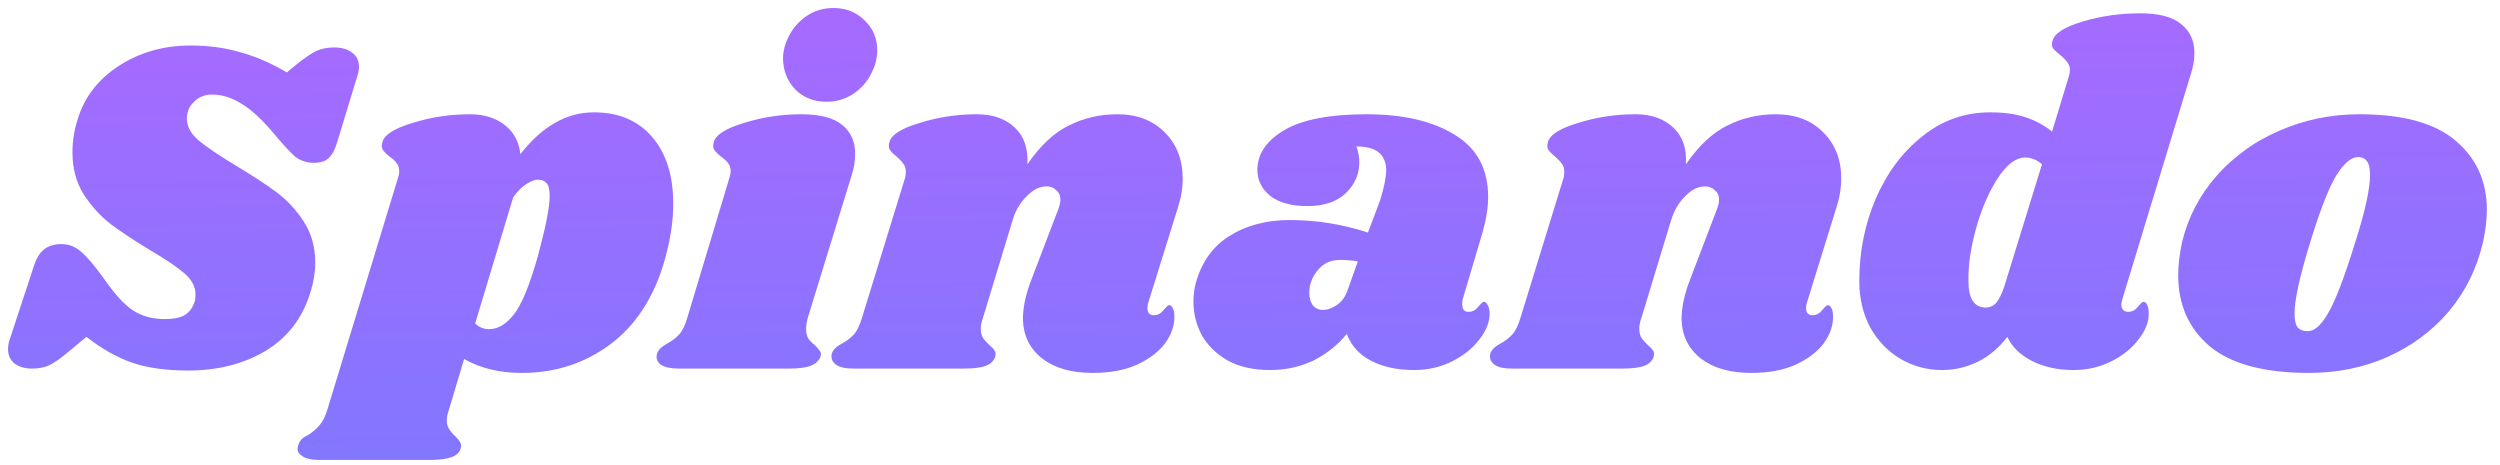
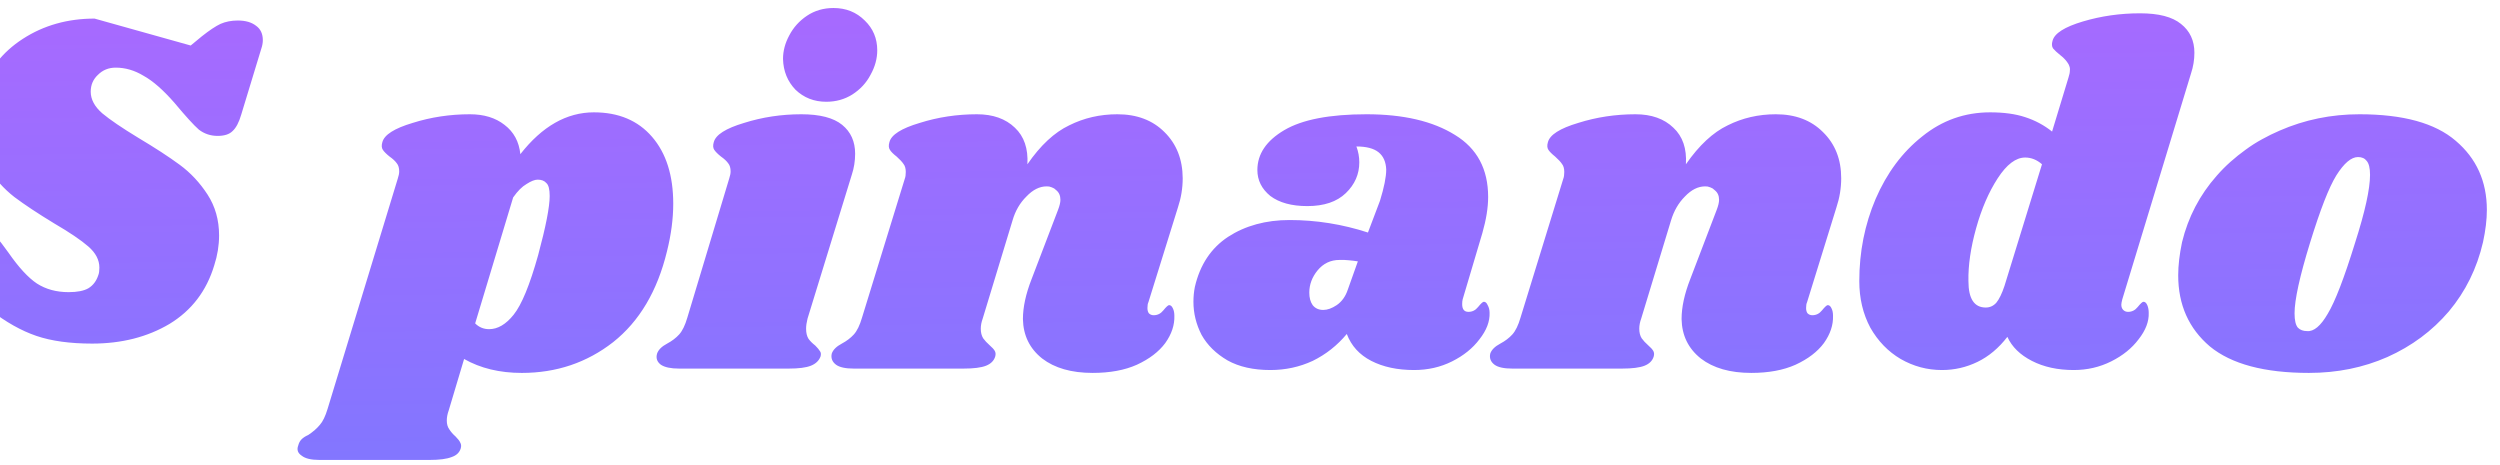
<svg xmlns="http://www.w3.org/2000/svg" version="1.2" viewBox="0 0 156 29" width="156" height="29">
  <defs>
    <linearGradient id="g1" x2="1" gradientUnits="userSpaceOnUse" gradientTransform="matrix(.687,56.841,-315.401,3.812,78.607,-15.295)">
      <stop offset="0" stop-color="#bb63ff" />
      <stop offset="1" stop-color="#717cff" />
    </linearGradient>
  </defs>
  <style>
		.s0 { fill: url(#g1) } 
	</style>
-   <path class="s0" d="m11.9 2.84q1.68 0 3.09 0.42 1.44 0.39 2.91 1.26l0.69-0.57q0.72-0.57 1.17-0.78 0.48-0.21 1.08-0.21 0.72 0 1.14 0.33 0.42 0.3 0.42 0.9 0 0.24-0.09 0.51l-1.26 4.14q-0.21 0.72-0.54 1.02-0.3 0.3-0.93 0.3-0.66 0-1.17-0.39-0.48-0.42-1.53-1.68-1.05-1.2-1.92-1.68-0.84-0.51-1.74-0.51-0.66 0-1.11 0.45-0.45 0.42-0.45 1.05 0 0.72 0.72 1.35 0.72 0.6 2.25 1.53 1.56 0.93 2.58 1.68 1.02 0.75 1.74 1.86 0.72 1.11 0.72 2.55 0 0.93-0.3 1.86-0.72 2.4-2.79 3.66-2.07 1.23-4.83 1.23-2.07 0-3.48-0.48-1.41-0.48-2.88-1.62l-1.08 0.9q-0.75 0.63-1.23 0.87-0.48 0.21-1.08 0.21-0.69 0-1.11-0.33-0.39-0.33-0.39-0.9 0-0.3 0.12-0.63l1.47-4.47q0.24-0.78 0.66-1.11 0.42-0.33 1.08-0.33 0.69 0 1.23 0.48 0.57 0.48 1.47 1.74 0.96 1.38 1.77 1.92 0.84 0.54 1.98 0.54 0.81 0 1.23-0.24 0.45-0.27 0.63-0.84 0.06-0.15 0.06-0.45 0-0.72-0.69-1.32-0.69-0.6-2.13-1.44-1.53-0.93-2.49-1.65-0.96-0.75-1.68-1.86-0.69-1.11-0.69-2.61 0-1.05 0.33-2.07 0.63-2.07 2.58-3.33 1.95-1.26 4.47-1.26zm25.16 4.17q2.31 0 3.63 1.53 1.32 1.53 1.32 4.17 0 1.41-0.39 2.97-0.9 3.72-3.36 5.67-2.46 1.92-5.7 1.92-2.07 0-3.6-0.87l-0.96 3.21q-0.12 0.33-0.12 0.63 0 0.33 0.15 0.54 0.15 0.24 0.39 0.45 0.24 0.24 0.3 0.39 0.09 0.15 0.03 0.36-0.12 0.39-0.57 0.54-0.45 0.18-1.38 0.18h-6.87q-0.78 0-1.11-0.27-0.36-0.24-0.21-0.63 0.06-0.24 0.21-0.39 0.15-0.15 0.42-0.27 0.45-0.3 0.72-0.63 0.27-0.3 0.48-0.99l4.38-14.37q0.09-0.27 0.09-0.45 0-0.33-0.15-0.51-0.15-0.21-0.45-0.42-0.3-0.24-0.42-0.42-0.12-0.18-0.03-0.48 0.18-0.69 1.89-1.2 1.71-0.54 3.57-0.54 1.32 0 2.16 0.66 0.87 0.66 0.99 1.83 2.04-2.61 4.59-2.61zm-3.48 8.91q0.72-2.67 0.72-3.69 0-0.63-0.21-0.81-0.18-0.21-0.54-0.21-0.27 0-0.69 0.27-0.42 0.24-0.84 0.84l-2.37 7.86q0.36 0.36 0.87 0.36 0.81 0 1.53-0.9 0.75-0.93 1.53-3.72zm16.42-8.79q1.74 0 2.55 0.66 0.81 0.66 0.81 1.8 0 0.69-0.21 1.32l-2.76 8.97q-0.09 0.36-0.09 0.63 0 0.39 0.15 0.63 0.15 0.21 0.42 0.42 0.21 0.21 0.3 0.36 0.09 0.12 0.03 0.33-0.15 0.39-0.6 0.57-0.45 0.18-1.38 0.18h-6.84q-0.78 0-1.14-0.24-0.36-0.27-0.24-0.69 0.12-0.36 0.63-0.63 0.45-0.24 0.75-0.57 0.3-0.33 0.51-1.05l2.61-8.67q0.09-0.27 0.09-0.45 0-0.33-0.15-0.51-0.15-0.21-0.45-0.42-0.3-0.24-0.42-0.42-0.12-0.18-0.03-0.48 0.18-0.69 1.89-1.2 1.71-0.54 3.57-0.54zm2.01-6.63q1.17 0 1.95 0.78 0.78 0.75 0.78 1.86 0 0.78-0.42 1.53-0.39 0.75-1.14 1.23-0.72 0.45-1.62 0.45-1.14 0-1.92-0.75-0.75-0.78-0.78-1.92 0-0.75 0.39-1.47 0.39-0.75 1.11-1.23 0.72-0.48 1.65-0.48zm19.65 18.36q-0.06 0.12-0.06 0.36 0 0.21 0.09 0.33 0.12 0.12 0.3 0.12 0.36 0 0.6-0.3 0.27-0.33 0.36-0.33 0.15 0 0.24 0.21 0.09 0.18 0.09 0.45 0.03 0.87-0.57 1.71-0.6 0.81-1.77 1.35-1.14 0.51-2.76 0.51-1.98 0-3.15-0.9-1.17-0.93-1.2-2.46 0-1.11 0.54-2.49l1.65-4.32q0.15-0.39 0.15-0.63 0-0.39-0.26-0.6-0.06-0.06-0.13-0.11-0.07-0.04-0.15-0.07-0.08-0.03-0.16-0.05-0.08-0.01-0.16-0.01-0.66 0-1.26 0.63-0.61 0.6-0.87 1.5l-1.86 6.12q-0.12 0.33-0.12 0.63 0 0.36 0.15 0.6 0.15 0.21 0.42 0.45 0.21 0.18 0.3 0.33 0.09 0.15 0.03 0.36-0.12 0.39-0.57 0.57-0.45 0.18-1.41 0.18h-6.84q-0.78 0-1.11-0.24-0.36-0.27-0.27-0.69 0.12-0.36 0.63-0.63 0.45-0.24 0.75-0.57 0.3-0.33 0.51-1.05l2.67-8.67q0.06-0.15 0.06-0.42 0-0.33-0.15-0.51-0.12-0.18-0.42-0.45-0.31-0.24-0.42-0.42-0.12-0.18-0.03-0.48 0.17-0.69 1.89-1.2 1.71-0.54 3.57-0.54 1.5 0 2.37 0.84 0.86 0.81 0.78 2.28 1.22-1.77 2.61-2.43 1.38-0.69 3-0.69 1.83 0 2.94 1.11 1.13 1.11 1.14 2.88 0 0.93-0.3 1.83zm13.61-11.73q3.45 0 5.52 1.29 2.07 1.26 2.07 3.87 0 0.99-0.36 2.25l-1.23 4.14q-0.03 0.12-0.03 0.3 0 0.48 0.39 0.48 0.36 0 0.6-0.3 0.27-0.33 0.36-0.33 0.15 0 0.24 0.21 0.12 0.21 0.12 0.48 0.03 0.81-0.63 1.65-0.63 0.84-1.71 1.38-1.08 0.54-2.37 0.54-1.56 0-2.67-0.57-1.11-0.57-1.53-1.68-0.9 1.08-2.13 1.68-1.23 0.57-2.64 0.57-1.59 0-2.67-0.6-1.08-0.63-1.62-1.59-0.51-0.99-0.51-2.07 0-0.48 0.09-0.93 0.48-2.07 2.07-3.12 1.62-1.05 3.84-1.05 2.49 0 4.89 0.78l0.75-1.98q0.39-1.26 0.39-1.95-0.03-0.72-0.48-1.08-0.45-0.36-1.38-0.36 0.18 0.48 0.18 0.99 0 1.11-0.84 1.92-0.84 0.81-2.4 0.81-1.47 0-2.31-0.63-0.81-0.66-0.81-1.62 0-1.5 1.68-2.49 1.68-0.99 5.13-0.99zm-1.68 9.09q-0.84 0-1.38 0.66-0.51 0.63-0.51 1.38 0 0.48 0.21 0.78 0.24 0.3 0.66 0.3 0.39 0 0.84-0.3 0.48-0.33 0.69-0.96l0.63-1.77q-0.14-0.02-0.28-0.04-0.15-0.02-0.29-0.03-0.14-0.01-0.28-0.02-0.15 0-0.29 0zm29.17 2.64q-0.06 0.12-0.06 0.36 0 0.21 0.09 0.33 0.12 0.12 0.3 0.12 0.36 0 0.6-0.3 0.27-0.33 0.36-0.33 0.15 0 0.24 0.21 0.09 0.18 0.09 0.45 0.03 0.87-0.57 1.71-0.6 0.81-1.77 1.35-1.14 0.51-2.76 0.51-1.98 0-3.15-0.9-1.17-0.93-1.2-2.46 0-1.11 0.54-2.49l1.65-4.32q0.15-0.39 0.15-0.63 0-0.39-0.27-0.6-0.06-0.06-0.13-0.11-0.07-0.04-0.15-0.07-0.07-0.03-0.16-0.05-0.08-0.01-0.16-0.01-0.66 0-1.26 0.63-0.6 0.6-0.87 1.5l-1.86 6.12q-0.12 0.33-0.12 0.63 0 0.36 0.15 0.6 0.15 0.21 0.42 0.45 0.21 0.18 0.3 0.33 0.09 0.15 0.03 0.36-0.12 0.39-0.57 0.57-0.45 0.18-1.41 0.18h-6.84q-0.78 0-1.11-0.24-0.36-0.27-0.27-0.69 0.12-0.36 0.63-0.63 0.45-0.24 0.75-0.57 0.3-0.33 0.51-1.05l2.67-8.67q0.06-0.15 0.06-0.42 0-0.33-0.15-0.51-0.12-0.18-0.42-0.45-0.3-0.24-0.42-0.42-0.12-0.18-0.03-0.48 0.18-0.69 1.89-1.2 1.71-0.54 3.57-0.54 1.5 0 2.37 0.84 0.87 0.81 0.78 2.28 1.23-1.77 2.61-2.43 1.38-0.69 3-0.69 1.83 0 2.94 1.11 1.14 1.11 1.14 2.88 0 0.93-0.3 1.83zm19.67-0.18q-0.06 0.24-0.06 0.33 0 0.21 0.12 0.33 0.12 0.12 0.3 0.12 0.36 0 0.6-0.3 0.27-0.33 0.36-0.33 0.15 0 0.24 0.21 0.09 0.21 0.09 0.48 0.03 0.81-0.63 1.65-0.63 0.84-1.71 1.38-1.08 0.54-2.34 0.54-1.5 0-2.61-0.57-1.11-0.57-1.53-1.5-0.81 1.05-1.86 1.56-1.05 0.51-2.22 0.51-1.38 0-2.58-0.69-1.17-0.69-1.89-1.95-0.69-1.29-0.69-2.91 0-2.73 1.02-5.13 1.05-2.43 2.91-3.9 1.86-1.5 4.23-1.5 1.29 0 2.19 0.3 0.93 0.3 1.68 0.9l1.02-3.36q0.09-0.27 0.09-0.45 0.01-0.07 0-0.15-0.01-0.07-0.04-0.14-0.02-0.07-0.06-0.13-0.03-0.06-0.08-0.12-0.15-0.21-0.42-0.42-0.3-0.24-0.45-0.42-0.12-0.18-0.03-0.48 0.18-0.69 1.89-1.2 1.71-0.51 3.57-0.51 1.74 0 2.55 0.66 0.84 0.66 0.84 1.8 0 0.66-0.21 1.29zm-5.01-8.43q-0.48-0.42-1.05-0.42-0.87 0-1.71 1.29-0.84 1.29-1.35 3.12-0.51 1.83-0.48 3.3 0 1.65 1.08 1.65 0.39 0 0.66-0.3 0.27-0.33 0.51-1.05zm19.81-3.12q4.08 0 6 1.65 1.95 1.65 1.95 4.32 0 0.9-0.24 2.01-0.57 2.46-2.13 4.32-1.56 1.83-3.84 2.85-2.25 0.99-4.89 0.99-4.17 0-6.18-1.65-1.98-1.68-1.98-4.44 0-0.93 0.24-2.07 0.57-2.34 2.16-4.14 0.4-0.46 0.86-0.87 0.45-0.4 0.95-0.76 0.49-0.36 1.02-0.65 0.54-0.3 1.1-0.54 2.34-1.02 4.98-1.02zm-0.09 2.67q-0.63 0-1.35 1.14-0.69 1.11-1.65 4.23-0.96 3.12-0.96 4.38 0 0.66 0.21 0.9 0.21 0.21 0.57 0.21 0.63 0.06 1.29-1.08 0.69-1.14 1.71-4.44 0.93-2.91 0.93-4.23 0-0.63-0.21-0.87-0.18-0.24-0.54-0.24z" />
+   <path class="s0" d="m11.9 2.84l0.69-0.57q0.72-0.57 1.17-0.78 0.48-0.21 1.08-0.21 0.72 0 1.14 0.33 0.42 0.3 0.42 0.9 0 0.24-0.09 0.51l-1.26 4.14q-0.21 0.72-0.54 1.02-0.3 0.3-0.93 0.3-0.66 0-1.17-0.39-0.48-0.42-1.53-1.68-1.05-1.2-1.92-1.68-0.84-0.51-1.74-0.51-0.66 0-1.11 0.45-0.45 0.42-0.45 1.05 0 0.72 0.72 1.35 0.72 0.6 2.25 1.53 1.56 0.93 2.58 1.68 1.02 0.75 1.74 1.86 0.72 1.11 0.72 2.55 0 0.93-0.3 1.86-0.72 2.4-2.79 3.66-2.07 1.23-4.83 1.23-2.07 0-3.48-0.48-1.41-0.48-2.88-1.62l-1.08 0.9q-0.75 0.63-1.23 0.87-0.48 0.21-1.08 0.21-0.69 0-1.11-0.33-0.39-0.33-0.39-0.9 0-0.3 0.12-0.63l1.47-4.47q0.24-0.78 0.66-1.11 0.42-0.33 1.08-0.33 0.69 0 1.23 0.48 0.57 0.48 1.47 1.74 0.96 1.38 1.77 1.92 0.84 0.54 1.98 0.54 0.81 0 1.23-0.24 0.45-0.27 0.63-0.84 0.06-0.15 0.06-0.45 0-0.72-0.69-1.32-0.69-0.6-2.13-1.44-1.53-0.93-2.49-1.65-0.96-0.75-1.68-1.86-0.69-1.11-0.69-2.61 0-1.05 0.33-2.07 0.63-2.07 2.58-3.33 1.95-1.26 4.47-1.26zm25.16 4.17q2.31 0 3.63 1.53 1.32 1.53 1.32 4.17 0 1.41-0.39 2.97-0.9 3.72-3.36 5.67-2.46 1.92-5.7 1.92-2.07 0-3.6-0.87l-0.96 3.21q-0.12 0.33-0.12 0.63 0 0.33 0.15 0.54 0.15 0.24 0.39 0.45 0.24 0.24 0.3 0.39 0.09 0.15 0.03 0.36-0.12 0.39-0.57 0.54-0.45 0.18-1.38 0.18h-6.87q-0.78 0-1.11-0.27-0.36-0.24-0.21-0.63 0.06-0.24 0.21-0.39 0.15-0.15 0.42-0.27 0.45-0.3 0.72-0.63 0.27-0.3 0.48-0.99l4.38-14.37q0.09-0.27 0.09-0.45 0-0.33-0.15-0.51-0.15-0.21-0.45-0.42-0.3-0.24-0.42-0.42-0.12-0.18-0.03-0.48 0.18-0.69 1.89-1.2 1.71-0.54 3.57-0.54 1.32 0 2.16 0.66 0.87 0.66 0.99 1.83 2.04-2.61 4.59-2.61zm-3.48 8.91q0.72-2.67 0.72-3.69 0-0.63-0.21-0.81-0.18-0.21-0.54-0.21-0.27 0-0.69 0.27-0.42 0.24-0.84 0.84l-2.37 7.86q0.36 0.36 0.87 0.36 0.81 0 1.53-0.9 0.75-0.93 1.53-3.72zm16.42-8.79q1.74 0 2.55 0.66 0.81 0.66 0.81 1.8 0 0.69-0.21 1.32l-2.76 8.97q-0.09 0.36-0.09 0.63 0 0.39 0.15 0.63 0.15 0.21 0.42 0.42 0.21 0.21 0.3 0.36 0.09 0.12 0.03 0.33-0.15 0.39-0.6 0.57-0.45 0.18-1.38 0.18h-6.84q-0.78 0-1.14-0.24-0.36-0.27-0.24-0.69 0.12-0.36 0.63-0.63 0.45-0.24 0.75-0.57 0.3-0.33 0.51-1.05l2.61-8.67q0.09-0.27 0.09-0.45 0-0.33-0.15-0.51-0.15-0.21-0.45-0.42-0.3-0.24-0.42-0.42-0.12-0.18-0.03-0.48 0.18-0.69 1.89-1.2 1.71-0.54 3.57-0.54zm2.01-6.63q1.17 0 1.95 0.78 0.78 0.75 0.78 1.86 0 0.78-0.42 1.53-0.39 0.75-1.14 1.23-0.72 0.45-1.62 0.45-1.14 0-1.92-0.75-0.75-0.78-0.78-1.92 0-0.75 0.39-1.47 0.39-0.75 1.11-1.23 0.72-0.48 1.65-0.48zm19.65 18.36q-0.06 0.12-0.06 0.36 0 0.21 0.09 0.33 0.12 0.12 0.3 0.12 0.36 0 0.6-0.3 0.27-0.33 0.36-0.33 0.15 0 0.24 0.21 0.09 0.18 0.09 0.45 0.03 0.87-0.57 1.71-0.6 0.81-1.77 1.35-1.14 0.51-2.76 0.51-1.98 0-3.15-0.9-1.17-0.93-1.2-2.46 0-1.11 0.54-2.49l1.65-4.32q0.15-0.39 0.15-0.63 0-0.39-0.26-0.6-0.06-0.06-0.13-0.11-0.07-0.04-0.15-0.07-0.08-0.03-0.16-0.05-0.08-0.01-0.16-0.01-0.66 0-1.26 0.63-0.61 0.6-0.87 1.5l-1.86 6.12q-0.12 0.33-0.12 0.63 0 0.36 0.15 0.6 0.15 0.21 0.42 0.45 0.21 0.18 0.3 0.33 0.09 0.15 0.03 0.36-0.12 0.39-0.57 0.57-0.45 0.18-1.41 0.18h-6.84q-0.78 0-1.11-0.24-0.36-0.27-0.27-0.69 0.12-0.36 0.63-0.63 0.45-0.24 0.75-0.57 0.3-0.33 0.51-1.05l2.67-8.67q0.06-0.15 0.06-0.42 0-0.33-0.15-0.51-0.12-0.18-0.42-0.45-0.31-0.24-0.42-0.42-0.12-0.18-0.03-0.48 0.17-0.69 1.89-1.2 1.71-0.54 3.57-0.54 1.5 0 2.37 0.84 0.86 0.81 0.78 2.28 1.22-1.77 2.61-2.43 1.38-0.69 3-0.69 1.83 0 2.94 1.11 1.13 1.11 1.14 2.88 0 0.93-0.3 1.83zm13.61-11.73q3.45 0 5.52 1.29 2.07 1.26 2.07 3.87 0 0.99-0.36 2.25l-1.23 4.14q-0.03 0.12-0.03 0.3 0 0.48 0.39 0.48 0.36 0 0.6-0.3 0.27-0.33 0.36-0.33 0.15 0 0.24 0.21 0.12 0.21 0.12 0.48 0.03 0.81-0.63 1.65-0.63 0.84-1.71 1.38-1.08 0.54-2.37 0.54-1.56 0-2.67-0.57-1.11-0.57-1.53-1.68-0.9 1.08-2.13 1.68-1.23 0.57-2.64 0.57-1.59 0-2.67-0.6-1.08-0.63-1.62-1.59-0.51-0.99-0.51-2.07 0-0.48 0.09-0.93 0.48-2.07 2.07-3.12 1.62-1.05 3.84-1.05 2.49 0 4.89 0.78l0.75-1.98q0.39-1.26 0.39-1.95-0.03-0.72-0.48-1.08-0.45-0.36-1.38-0.36 0.18 0.48 0.18 0.99 0 1.11-0.84 1.92-0.84 0.81-2.4 0.81-1.47 0-2.31-0.63-0.81-0.66-0.81-1.62 0-1.5 1.68-2.49 1.68-0.99 5.13-0.99zm-1.68 9.09q-0.84 0-1.38 0.66-0.51 0.63-0.51 1.38 0 0.48 0.21 0.78 0.24 0.3 0.66 0.3 0.39 0 0.84-0.3 0.48-0.33 0.69-0.96l0.63-1.77q-0.14-0.02-0.28-0.04-0.15-0.02-0.29-0.03-0.14-0.01-0.28-0.02-0.15 0-0.29 0zm29.17 2.64q-0.06 0.12-0.06 0.36 0 0.21 0.09 0.33 0.12 0.12 0.3 0.12 0.36 0 0.6-0.3 0.27-0.33 0.36-0.33 0.15 0 0.24 0.21 0.09 0.18 0.09 0.45 0.03 0.87-0.57 1.71-0.6 0.81-1.77 1.35-1.14 0.51-2.76 0.51-1.98 0-3.15-0.9-1.17-0.93-1.2-2.46 0-1.11 0.54-2.49l1.65-4.32q0.15-0.39 0.15-0.63 0-0.39-0.27-0.6-0.06-0.06-0.13-0.11-0.07-0.04-0.15-0.07-0.07-0.03-0.16-0.05-0.08-0.01-0.16-0.01-0.66 0-1.26 0.63-0.6 0.6-0.87 1.5l-1.86 6.12q-0.12 0.33-0.12 0.63 0 0.36 0.15 0.6 0.15 0.21 0.42 0.45 0.21 0.18 0.3 0.33 0.09 0.15 0.03 0.36-0.12 0.39-0.57 0.57-0.45 0.18-1.41 0.18h-6.84q-0.78 0-1.11-0.24-0.36-0.27-0.27-0.69 0.12-0.36 0.63-0.63 0.45-0.24 0.75-0.57 0.3-0.33 0.51-1.05l2.67-8.67q0.06-0.15 0.06-0.42 0-0.33-0.15-0.51-0.12-0.18-0.42-0.45-0.3-0.24-0.42-0.42-0.12-0.18-0.03-0.48 0.18-0.69 1.89-1.2 1.71-0.54 3.57-0.54 1.5 0 2.37 0.84 0.87 0.81 0.78 2.28 1.23-1.77 2.61-2.43 1.38-0.69 3-0.69 1.83 0 2.94 1.11 1.14 1.11 1.14 2.88 0 0.93-0.3 1.83zm19.67-0.18q-0.06 0.24-0.06 0.33 0 0.21 0.12 0.33 0.12 0.12 0.3 0.12 0.36 0 0.6-0.3 0.27-0.33 0.36-0.33 0.15 0 0.24 0.21 0.09 0.21 0.09 0.48 0.03 0.81-0.63 1.65-0.63 0.84-1.71 1.38-1.08 0.54-2.34 0.54-1.5 0-2.61-0.57-1.11-0.57-1.53-1.5-0.81 1.05-1.86 1.56-1.05 0.51-2.22 0.51-1.38 0-2.58-0.69-1.17-0.69-1.89-1.95-0.69-1.29-0.69-2.91 0-2.73 1.02-5.13 1.05-2.43 2.91-3.9 1.86-1.5 4.23-1.5 1.29 0 2.19 0.3 0.93 0.3 1.68 0.9l1.02-3.36q0.09-0.27 0.09-0.45 0.01-0.07 0-0.15-0.01-0.07-0.04-0.14-0.02-0.07-0.06-0.13-0.03-0.06-0.08-0.12-0.15-0.21-0.42-0.42-0.3-0.24-0.45-0.42-0.12-0.18-0.03-0.48 0.18-0.69 1.89-1.2 1.71-0.51 3.57-0.51 1.74 0 2.55 0.66 0.84 0.66 0.84 1.8 0 0.66-0.21 1.29zm-5.01-8.43q-0.48-0.42-1.05-0.42-0.87 0-1.71 1.29-0.84 1.29-1.35 3.12-0.51 1.83-0.48 3.3 0 1.65 1.08 1.65 0.39 0 0.66-0.3 0.27-0.33 0.51-1.05zm19.81-3.12q4.08 0 6 1.65 1.95 1.65 1.95 4.32 0 0.9-0.24 2.01-0.57 2.46-2.13 4.32-1.56 1.83-3.84 2.85-2.25 0.99-4.89 0.99-4.17 0-6.18-1.65-1.98-1.68-1.98-4.44 0-0.93 0.24-2.07 0.57-2.34 2.16-4.14 0.4-0.46 0.86-0.87 0.45-0.4 0.95-0.76 0.49-0.36 1.02-0.65 0.54-0.3 1.1-0.54 2.34-1.02 4.98-1.02zm-0.09 2.67q-0.63 0-1.35 1.14-0.69 1.11-1.65 4.23-0.96 3.12-0.96 4.38 0 0.66 0.21 0.9 0.21 0.21 0.57 0.21 0.63 0.06 1.29-1.08 0.69-1.14 1.71-4.44 0.93-2.91 0.93-4.23 0-0.63-0.21-0.87-0.18-0.24-0.54-0.24z" />
</svg>